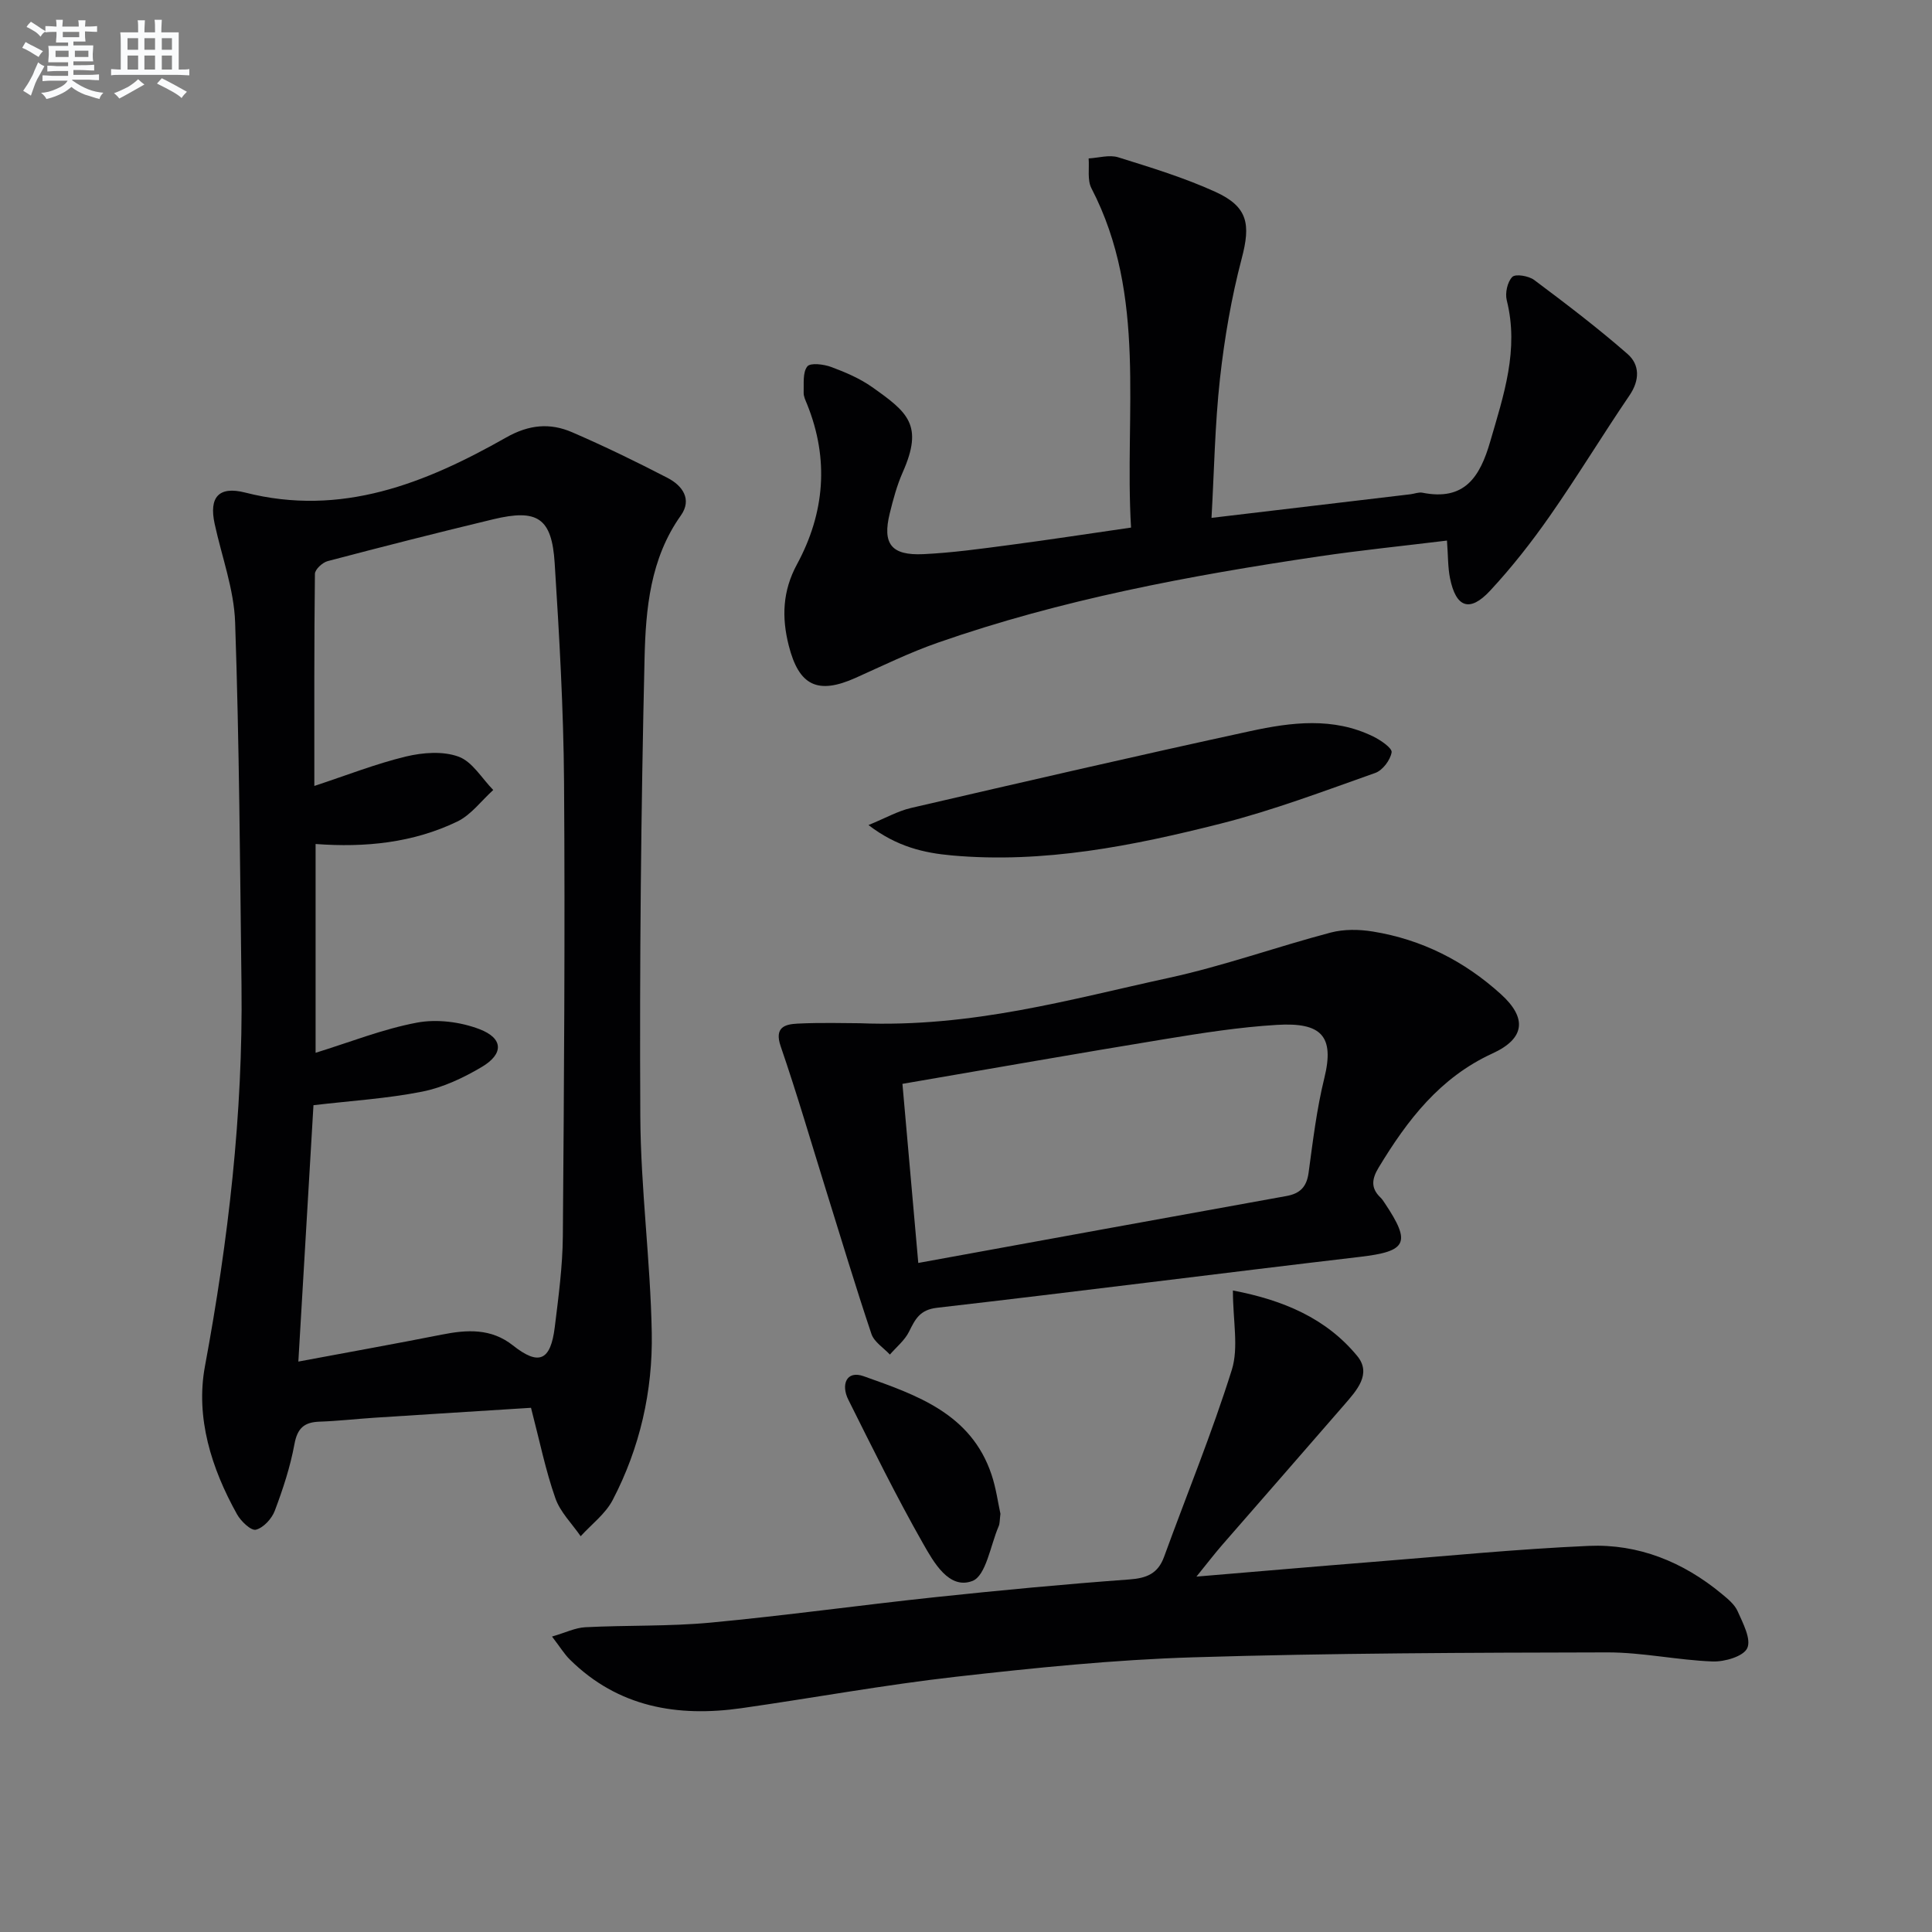
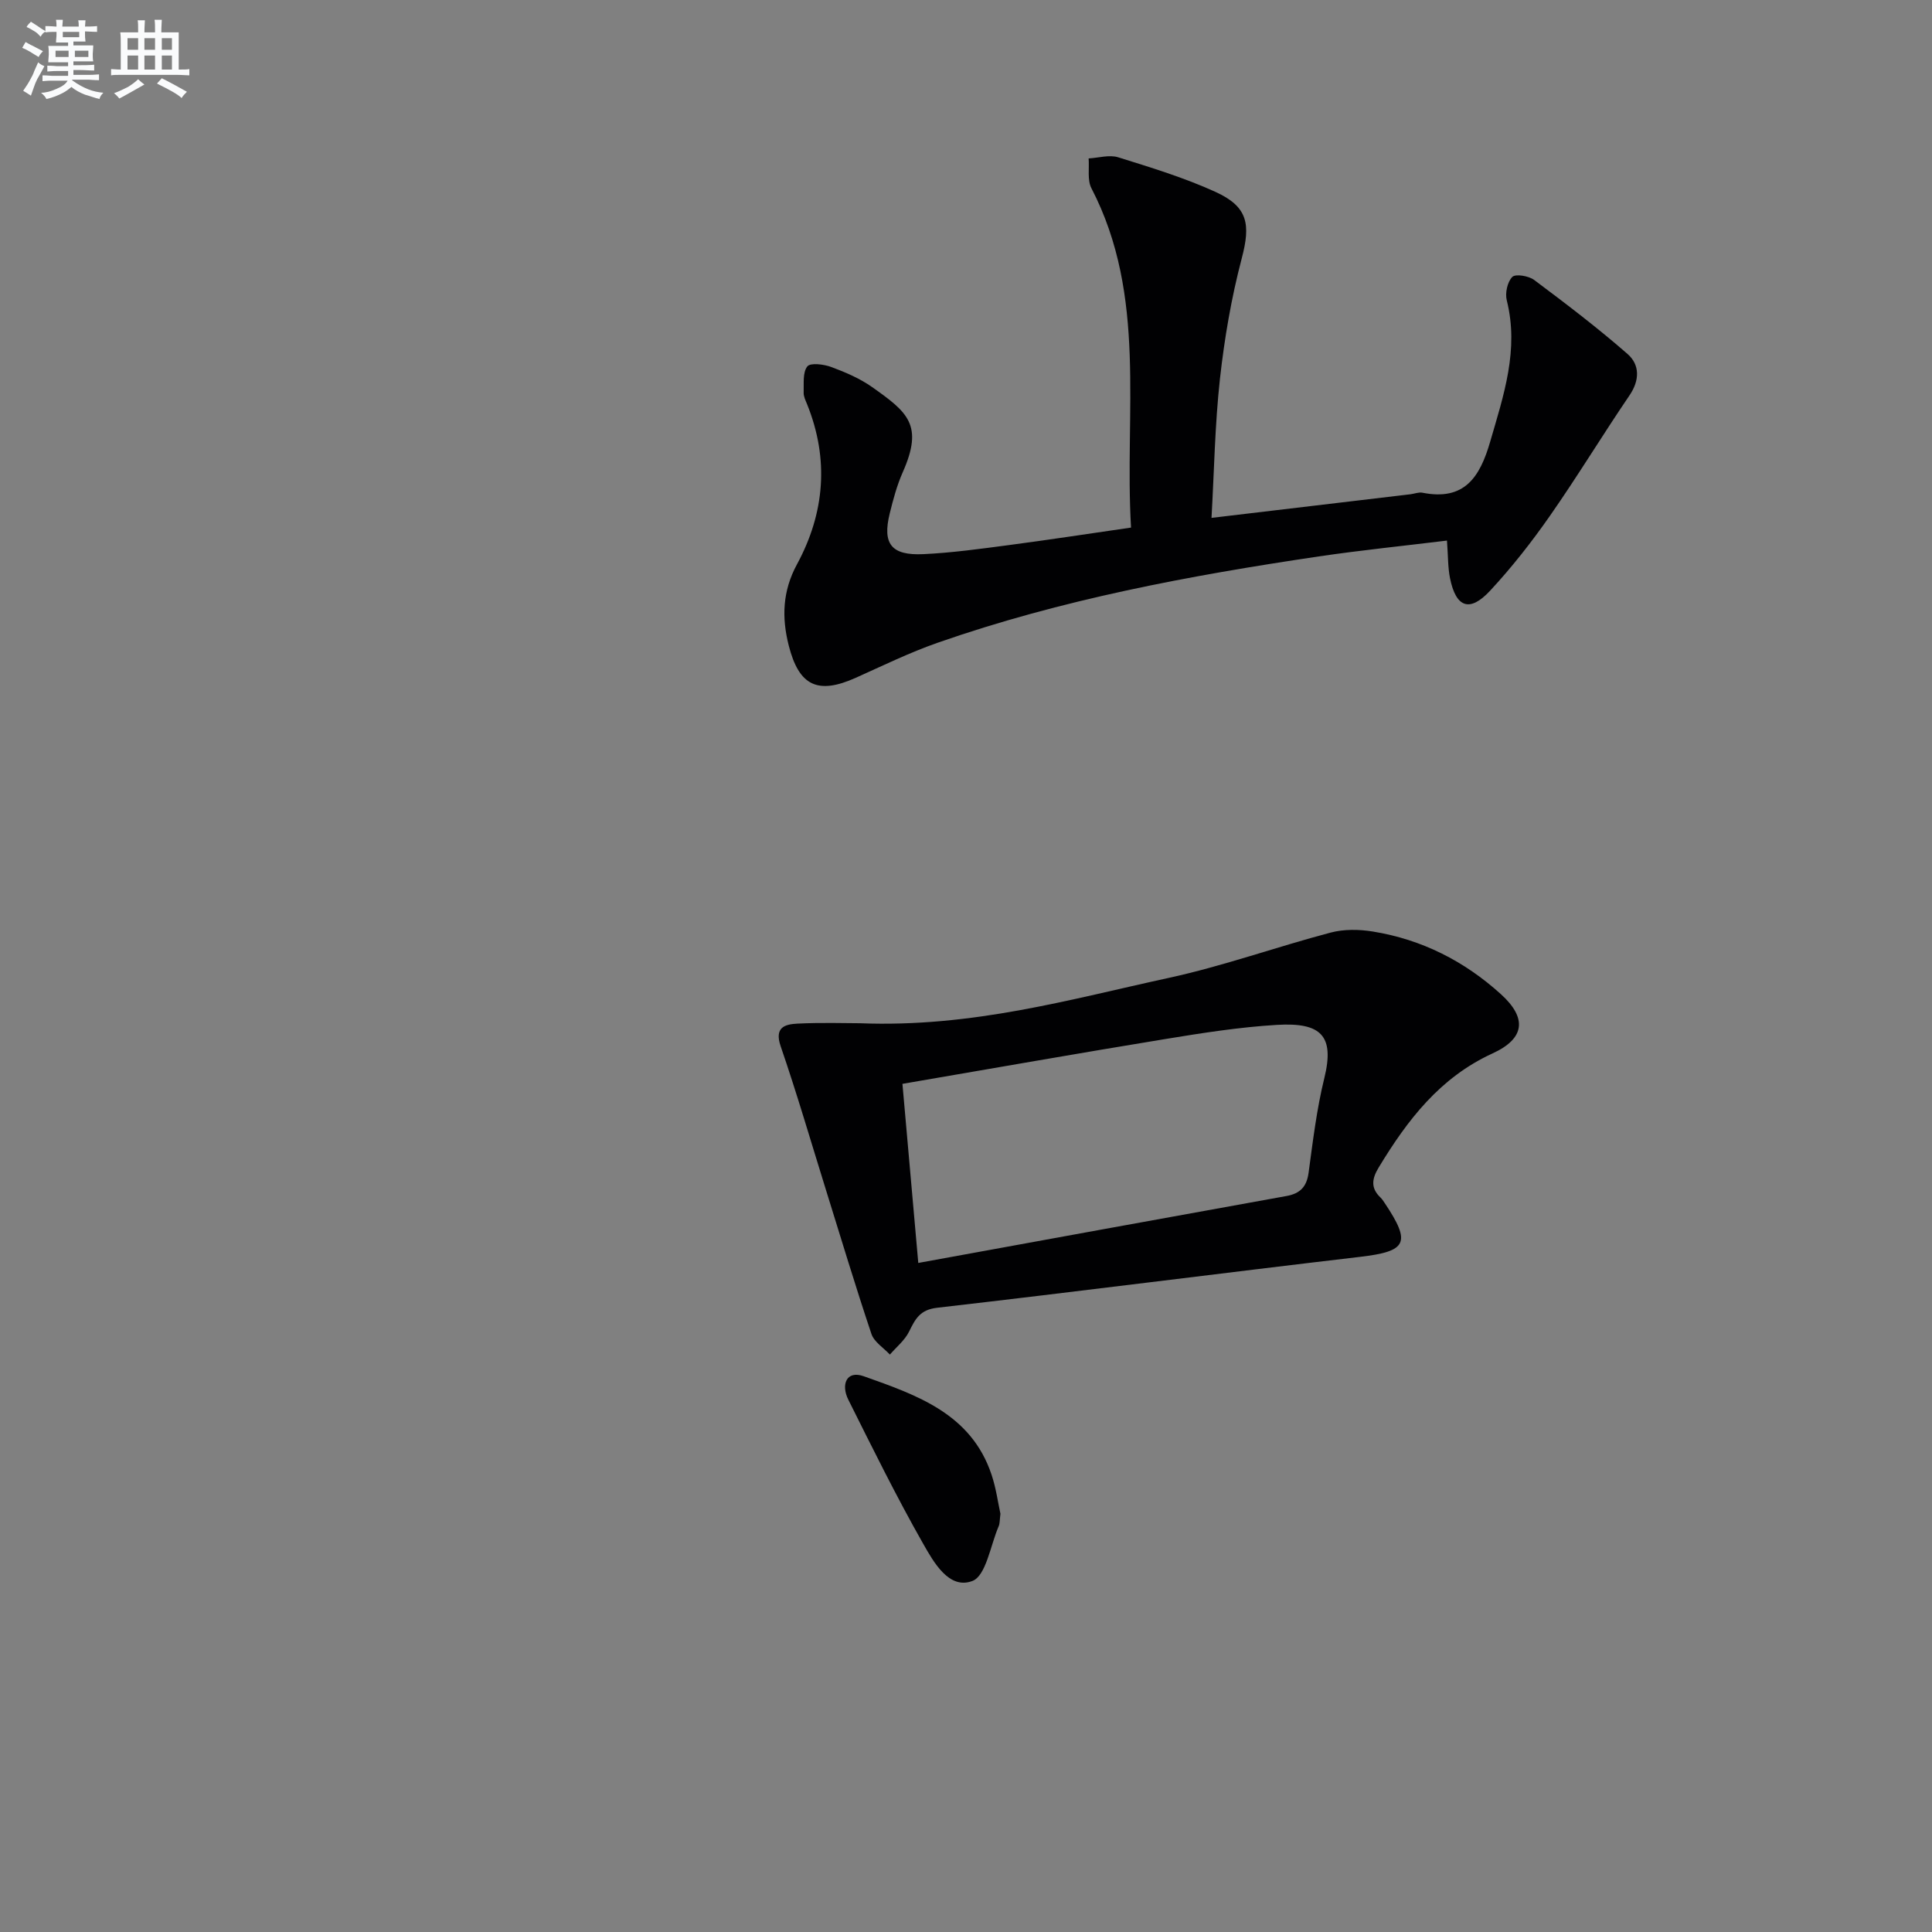
<svg xmlns="http://www.w3.org/2000/svg" enable-background="new 0 0 400 400" viewBox="0 0 400 400">
  <rect x="0" y="0" width="400" height="400" fill="#808080" stroke="none" />
  <g fill="#010103">
-     <path d="m109.94 291.47c-10.55.67-21.45 1.34-32.35 2.05-3.82.25-7.62.69-11.44.82-3.17.11-4.58 1.34-5.19 4.66-.86 4.69-2.38 9.31-4.07 13.79-.62 1.64-2.34 3.52-3.91 3.92-1 .25-3.11-1.75-3.91-3.2-5.31-9.52-8.61-20-6.64-30.63 4.84-26.08 7.89-52.24 7.57-78.76-.31-25.09-.46-50.2-1.32-75.27-.23-6.84-2.77-13.6-4.24-20.4-1.2-5.52.85-7.86 6.32-6.47 19.93 5.09 37.31-1.93 54.03-11.4 4.74-2.69 9.09-3.07 13.68-1.08 6.7 2.9 13.29 6.1 19.77 9.46 3.04 1.58 5.1 4.42 2.72 7.77-6.34 8.92-7.27 19.33-7.51 29.52-.74 31.63-1.05 63.27-.88 94.9.08 14.94 2.1 29.86 2.37 44.8.22 12.06-2.46 23.83-8.1 34.63-1.5 2.86-4.37 5.01-6.62 7.48-1.79-2.61-4.24-4.99-5.24-7.88-2.02-5.73-3.23-11.75-5.04-18.71zm-44.6-73.5c7.09-2.19 13.92-4.92 21.01-6.25 4.12-.77 8.98-.15 12.93 1.36 4.96 1.9 5.03 5.13.44 7.84-3.8 2.25-8.02 4.24-12.31 5.09-7.25 1.44-14.7 1.89-22.51 2.81-1 17.05-2.03 34.4-3.13 53.08 10.57-1.98 20.15-3.69 29.69-5.58 5.23-1.04 10.22-1.34 14.73 2.23 5.35 4.24 7.81 3.23 8.67-3.79.77-6.26 1.62-12.56 1.67-18.84.25-31.33.47-62.66.25-93.99-.11-15.12-.98-30.25-1.94-45.35-.59-9.35-3.55-11.27-12.72-9.07-11.46 2.75-22.88 5.66-34.27 8.66-1.08.28-2.64 1.72-2.65 2.64-.17 14.31-.12 28.63-.12 43.91 6.72-2.21 12.73-4.59 18.96-6.09 3.49-.84 7.68-1.16 10.91.03 2.85 1.04 4.82 4.51 7.17 6.9-2.47 2.23-4.59 5.16-7.46 6.54-9.13 4.39-19 5.41-29.32 4.64z" />
    <path d="m299.58 111.92c-9.15 1.12-17.87 2-26.53 3.28-26.76 3.97-53.32 8.92-78.94 17.88-5.78 2.02-11.32 4.73-16.91 7.24-7.88 3.54-11.78 1.7-13.9-6.67-1.48-5.83-1.29-11.29 1.71-16.82 5.75-10.63 6.68-21.77 2.08-33.16-.31-.77-.73-1.59-.7-2.38.06-1.87-.23-4.18.76-5.43.64-.8 3.42-.45 4.97.13 2.94 1.09 5.93 2.37 8.47 4.17 7.39 5.22 10.64 7.86 6.31 17.62-1.2 2.71-1.98 5.63-2.69 8.52-1.55 6.3.31 8.74 6.96 8.43 5.96-.28 11.9-1.11 17.82-1.89 8.2-1.08 16.38-2.34 25.18-3.61-1.41-23.77 3.41-47.87-8.2-70.25-.88-1.7-.42-4.1-.58-6.18 2.05-.11 4.29-.81 6.13-.23 6.79 2.12 13.65 4.21 20.11 7.15 6.81 3.1 7.31 6.76 5.45 13.81-2.14 8.13-3.57 16.51-4.5 24.87-1.05 9.53-1.2 19.15-1.75 28.82 14.24-1.69 27.72-3.29 41.2-4.89.82-.1 1.69-.47 2.46-.32 8.69 1.73 11.9-3.18 14.04-10.58 2.79-9.62 6-19.01 3.43-29.25-.38-1.5.13-3.83 1.15-4.85.67-.67 3.39-.21 4.52.63 6.59 4.93 13.15 9.92 19.34 15.33 2.53 2.22 2.55 5.41.4 8.57-5.6 8.23-10.76 16.76-16.46 24.92-3.79 5.43-7.91 10.69-12.41 15.53-4.22 4.54-7.06 3.49-8.29-2.6-.45-2.22-.39-4.58-.63-7.79z" />
-     <path d="m255.26 267.18c10.4 1.99 19.27 5.72 25.73 13.55 3.08 3.73-.14 7.18-2.66 10.1-8.39 9.69-16.84 19.32-25.25 28.99-1.61 1.85-3.1 3.8-5.37 6.6 12.82-1.07 24.64-2.1 36.47-3.04 14.9-1.18 29.8-2.66 44.73-3.32 10.29-.45 19.54 3.3 27.52 9.9 1.27 1.05 2.71 2.21 3.34 3.65 1.09 2.46 2.84 5.75 1.98 7.62-.78 1.71-4.69 2.85-7.16 2.76-7.28-.27-14.54-1.89-21.8-1.88-28.59.06-57.19.14-85.76 1.02-16.42.5-32.83 2.18-49.16 4.03-14.84 1.68-29.56 4.39-44.35 6.5-13.29 1.89-25.55-.2-35.53-10.06-1.15-1.13-2-2.56-3.7-4.77 2.76-.8 4.8-1.82 6.89-1.93 8.63-.44 17.31-.15 25.9-.95 15.54-1.46 31-3.62 46.52-5.27 13.38-1.42 26.78-2.69 40.2-3.67 3.6-.26 5.94-1.2 7.21-4.69 4.7-12.91 9.93-25.64 14.03-38.73 1.44-4.65.22-10.1.22-16.41z" />
    <path d="m178 211.85c23.32.92 43.57-4.96 63.98-9.39 11.32-2.46 22.3-6.42 33.52-9.38 2.76-.73 5.92-.68 8.77-.21 10.09 1.64 18.92 6.11 26.48 12.97 5.42 4.91 5.03 9.16-1.74 12.26-10.91 5-17.63 13.81-23.57 23.62-1.4 2.31-1.7 4.23.36 6.2.36.34.63.77.91 1.19 5.52 8.26 4.56 9.97-5.14 11.11-29.2 3.43-58.35 7.18-87.56 10.54-3.58.41-4.52 2.36-5.81 4.96-.89 1.79-2.61 3.17-3.96 4.73-1.31-1.41-3.26-2.61-3.82-4.27-3.31-9.87-6.31-19.85-9.41-29.8-3.09-9.93-6-19.92-9.38-29.76-1.35-3.93.87-4.56 3.47-4.69 5-.25 10-.08 12.9-.08zm12.12 49.63c25.98-4.73 51.08-9.33 76.19-13.85 2.86-.51 4.22-1.89 4.62-4.83.89-6.56 1.68-13.19 3.26-19.6 2.15-8.73-.64-11.56-9.8-11.01-7.76.46-15.49 1.68-23.18 2.94-17.96 2.94-35.88 6.1-54.37 9.27 1.09 12.26 2.13 24.08 3.28 37.08z" />
-     <path d="m179.81 170.82c3.56-1.46 6.09-2.91 8.81-3.54 23.4-5.42 46.81-10.83 70.29-15.92 8.45-1.83 17.13-2.93 25.39 1.12 1.54.75 3.96 2.4 3.82 3.28-.27 1.61-1.86 3.73-3.39 4.27-10.58 3.74-21.14 7.74-31.99 10.49-18.21 4.61-36.65 8.29-55.65 6.59-5.77-.52-11.37-1.77-17.28-6.29z" />
    <path d="m207.13 313.42c-.17 1.28-.11 2-.37 2.58-1.71 3.97-2.61 10.26-5.45 11.33-4.83 1.82-7.99-3.88-10.18-7.72-5.53-9.73-10.49-19.8-15.5-29.83-1.52-3.03-.46-6.15 3.21-4.84 10.92 3.88 22.23 7.72 26.45 20.38.94 2.8 1.33 5.78 1.84 8.1z" />
  </g>
  <path d="m6.8 9.5c.6.3 1.3.7 2.1 1.1-.4.4-.7.8-.9 1.2-.7-.4-1.3-.8-1.8-1.1s-1.1-.6-1.6-.8c.2-.4.5-.8.7-1.2.4.2.8.5 1.5.8zm.9 6.9c-.3.6-.5 1.1-.7 1.7s-.4 1.1-.6 1.7c-.6-.4-1.1-.7-1.6-1 .7-1 1.2-1.8 1.5-2.4.3-.5.6-1.1.8-1.7.3-.6.5-1.2.8-1.8.3.3.8.6 1.3.8-.7 1.3-1.2 2.2-1.5 2.7zm.1-11c.4.3 1 .7 1.7 1.1-.5.2-.8.6-1.1 1.1-.5-.6-1-1-1.4-1.2s-.9-.6-1.5-.8c.2-.4.5-.7.9-1.1.5.3.9.6 1.4.9zm10.5 13.1c1 .4 2 .6 3.1.7-.4.4-.7.8-.8 1.3-.9-.2-1.9-.6-3-.9-1-.4-2-.9-2.8-1.6-.5.4-1.1.9-1.9 1.3s-1.9.9-3.3 1.2c-.1-.3-.5-.8-1.1-1.3 1 0 2.1-.3 3.2-.8 1.2-.5 1.9-1 2.3-1.7h-3.2c-.4 0-1 0-2 .1v-1.2c1 0 1.7.1 2 .1h3.3v-1h-2.3c-.2 0-.9 0-2 .1v-1.2c1.2 0 1.9.1 2 .1h2.3v-.8h-4.1c0-.7.1-1.2.1-1.6 0-.5 0-1.1-.1-1.8h4.1v-.7h-2.5c0-.6.1-1.1.1-1.6v-.6h-.5c-.4 0-1 0-1.8.1v-1.3c1.2 0 1.9.1 2.1.1h.2c0-.3 0-.8-.1-1.4h1.4c0 .6-.1 1-.1 1.4h3.4c0-.4 0-.8-.1-1.3h1.5c0 .4-.1.9-.1 1.3.7 0 1.5 0 2.5-.1v1.2c-1 0-1.8-.1-2.5-.1v.6c0 .3 0 .8.1 1.5h-2.5v.8h4.1c0 .8-.1 1.3-.1 1.8s0 1 .1 1.5h-4.1v.8h1.4c.8 0 1.8 0 2.9-.1v1.2c-1 0-1.9-.1-2.8-.1h-1.5v1h3.2c.3 0 1 0 2.1-.1v1.2c-1.1 0-1.8-.1-2.1-.1h-3.4l-.1.1c1.4 1 2.4 1.5 3.4 1.9zm-4.1-6.7v-1.3h-2.7v1.3zm2.2-4.1v-1.1h-3.4v1.1zm1.9 4.1v-1.3h-2.8v1.3z" fill="#fafbfc" />
  <path d="m37 6.7v2.3 5.4c1 0 1.8 0 2.2-.1v1.3c-.6 0-1.5-.1-2.5-.1h-11.9c-.7 0-1.3 0-1.8.1v-1.3c.5 0 1.1.1 2 .1v-5.2c0-1 0-1.8-.1-2.5h3.7c0-1.3 0-2.1-.1-2.5h1.5c0 .4-.1 1.3-.1 2.5h2.2c0-1.2 0-2.1-.1-2.6h1.5c0 .4-.1 1.3-.1 2.6zm-12.3 13.7c-.3-.4-.7-.8-1.1-1.1 1.1-.4 2.1-.9 2.9-1.3.8-.5 1.5-1 2.1-1.6.4.4.9.8 1.3 1.1-2.5 1.4-4.2 2.4-5.2 2.9zm3.9-10.1v-2.4h-2.2v2.4zm0 4.1v-2.9h-2.2v2.9zm3.5-4.1v-2.4h-2.2v2.4zm0 4.1v-2.9h-2.2v2.9zm.4 2.9 1-1.1c.6.3 1.4.7 2.5 1.3s2 1.1 2.7 1.5c-.4.4-.8.8-1.1 1.3-.8-.8-2.5-1.7-5.1-3zm3.1-7v-2.4h-2.1v2.4zm0 4.1v-2.9h-2.1v2.9z" fill="#fafbfc" />
</svg>